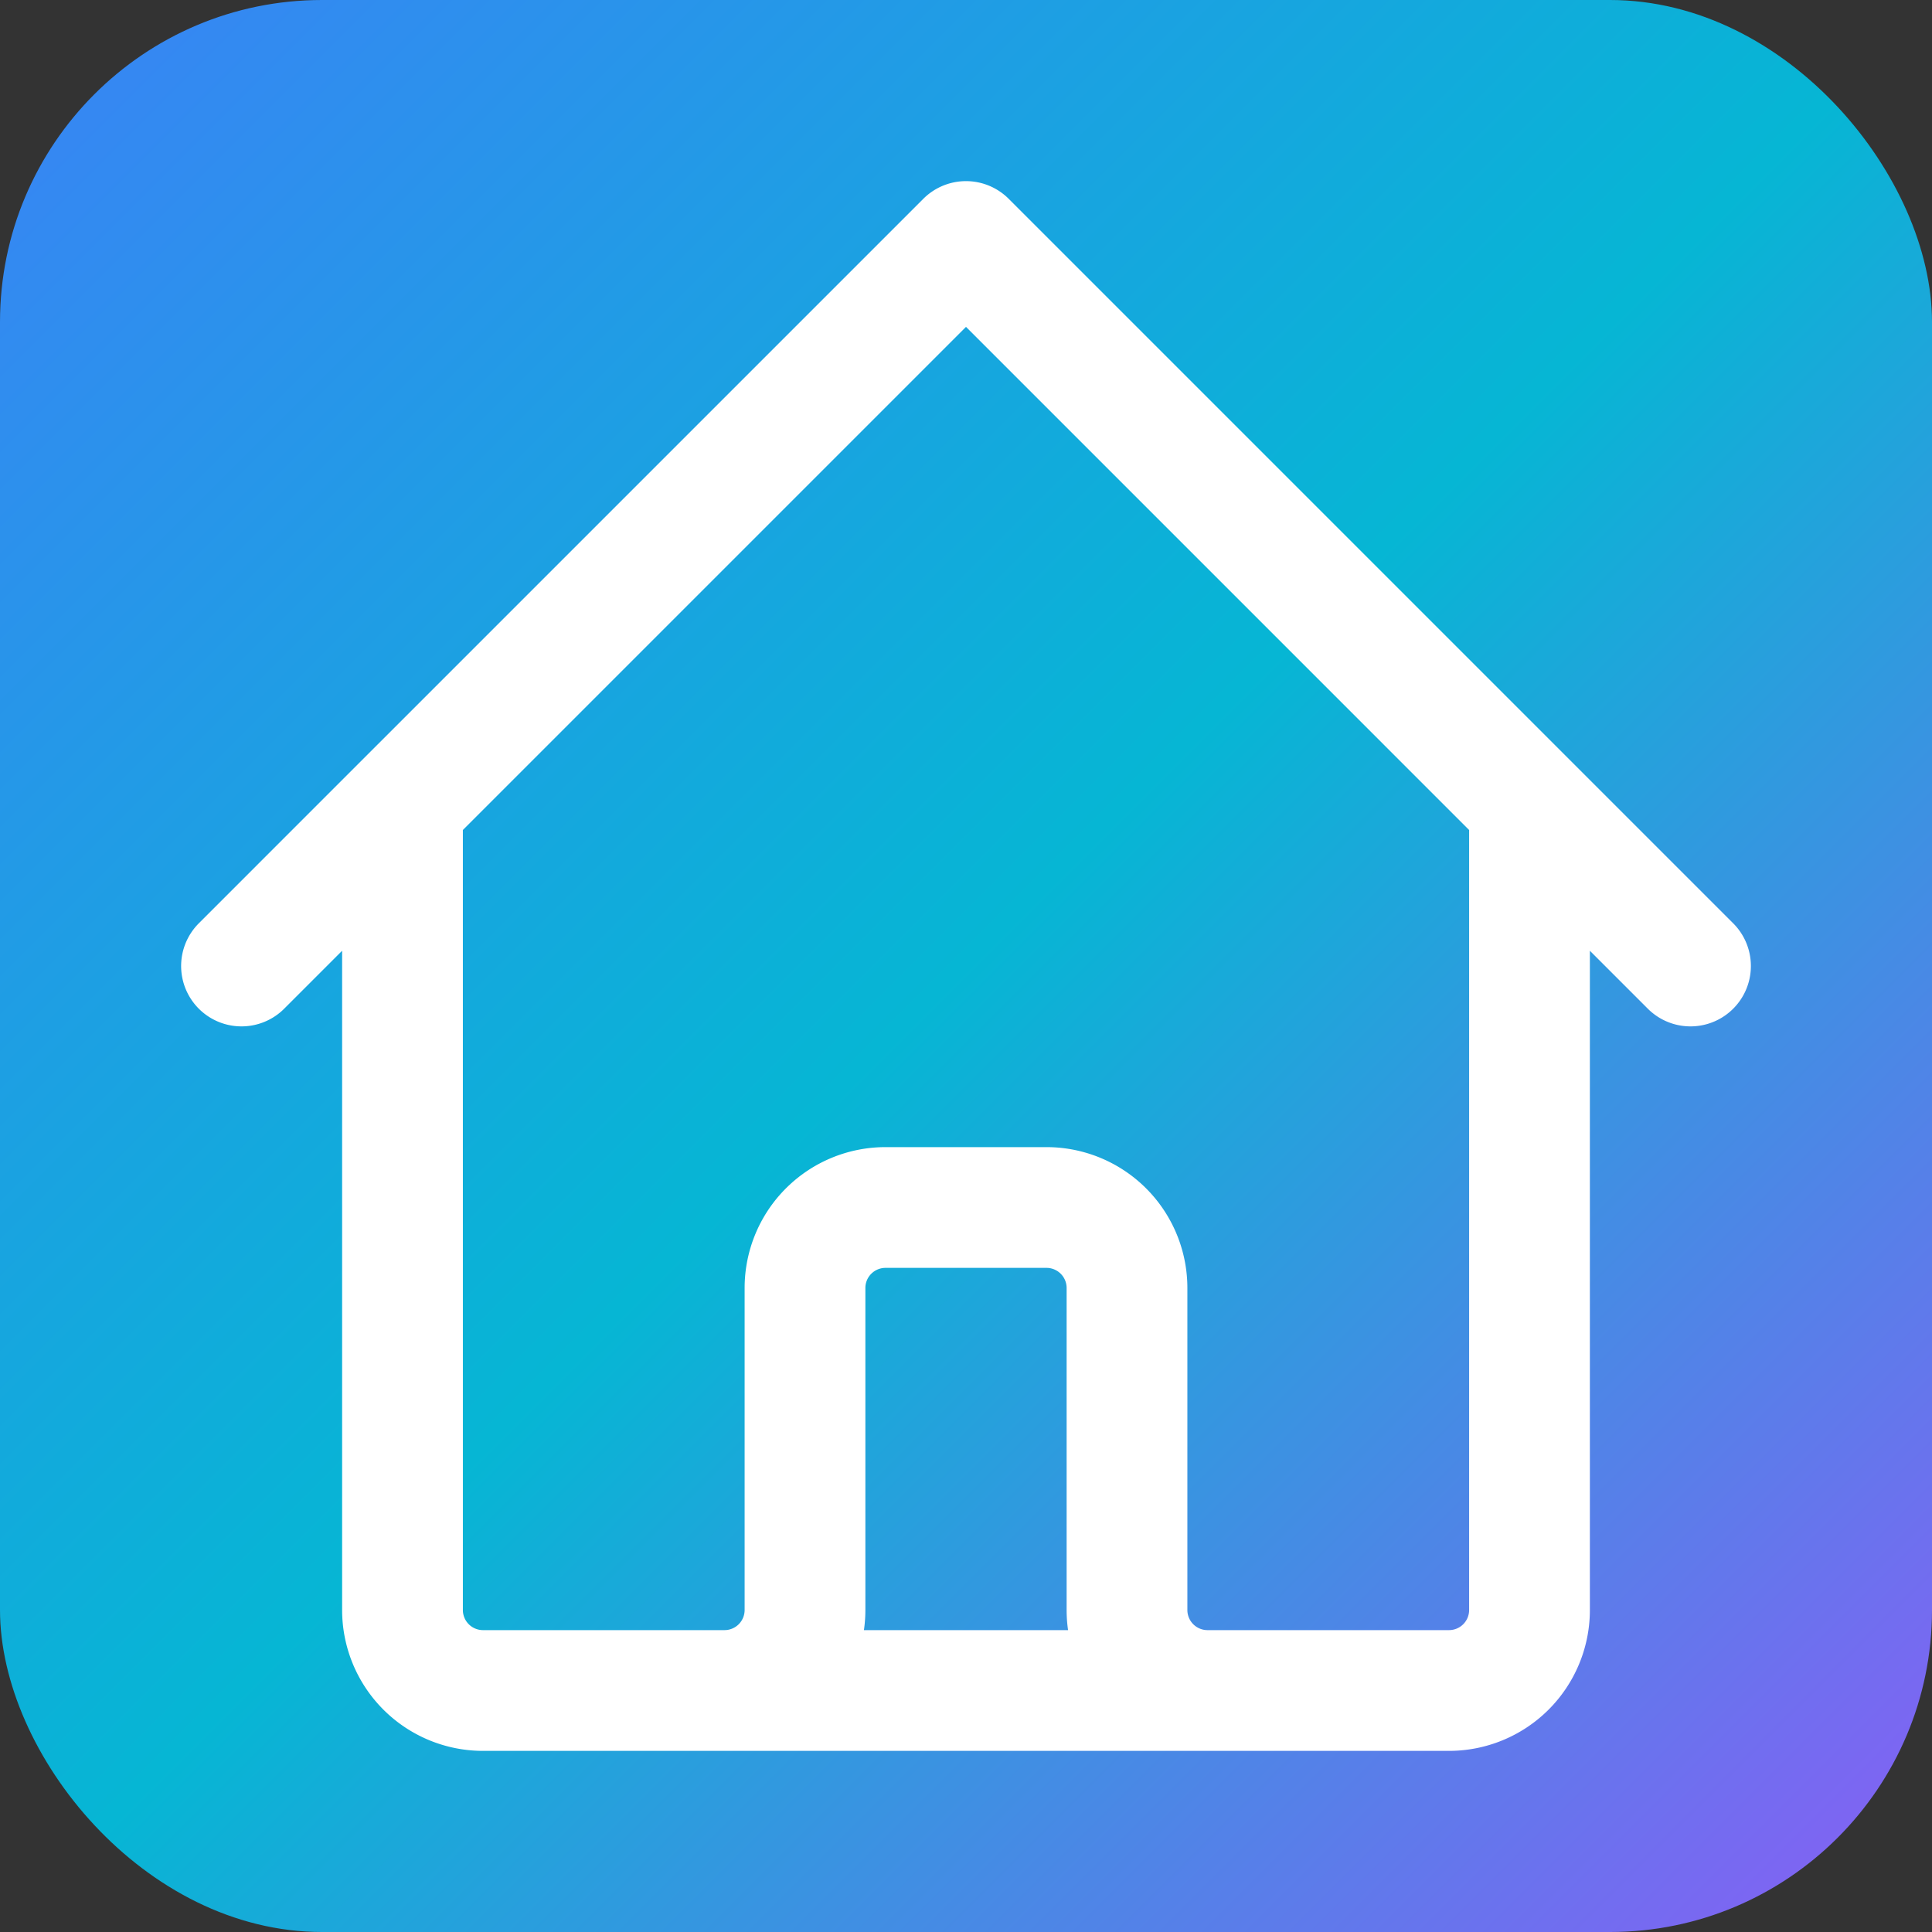
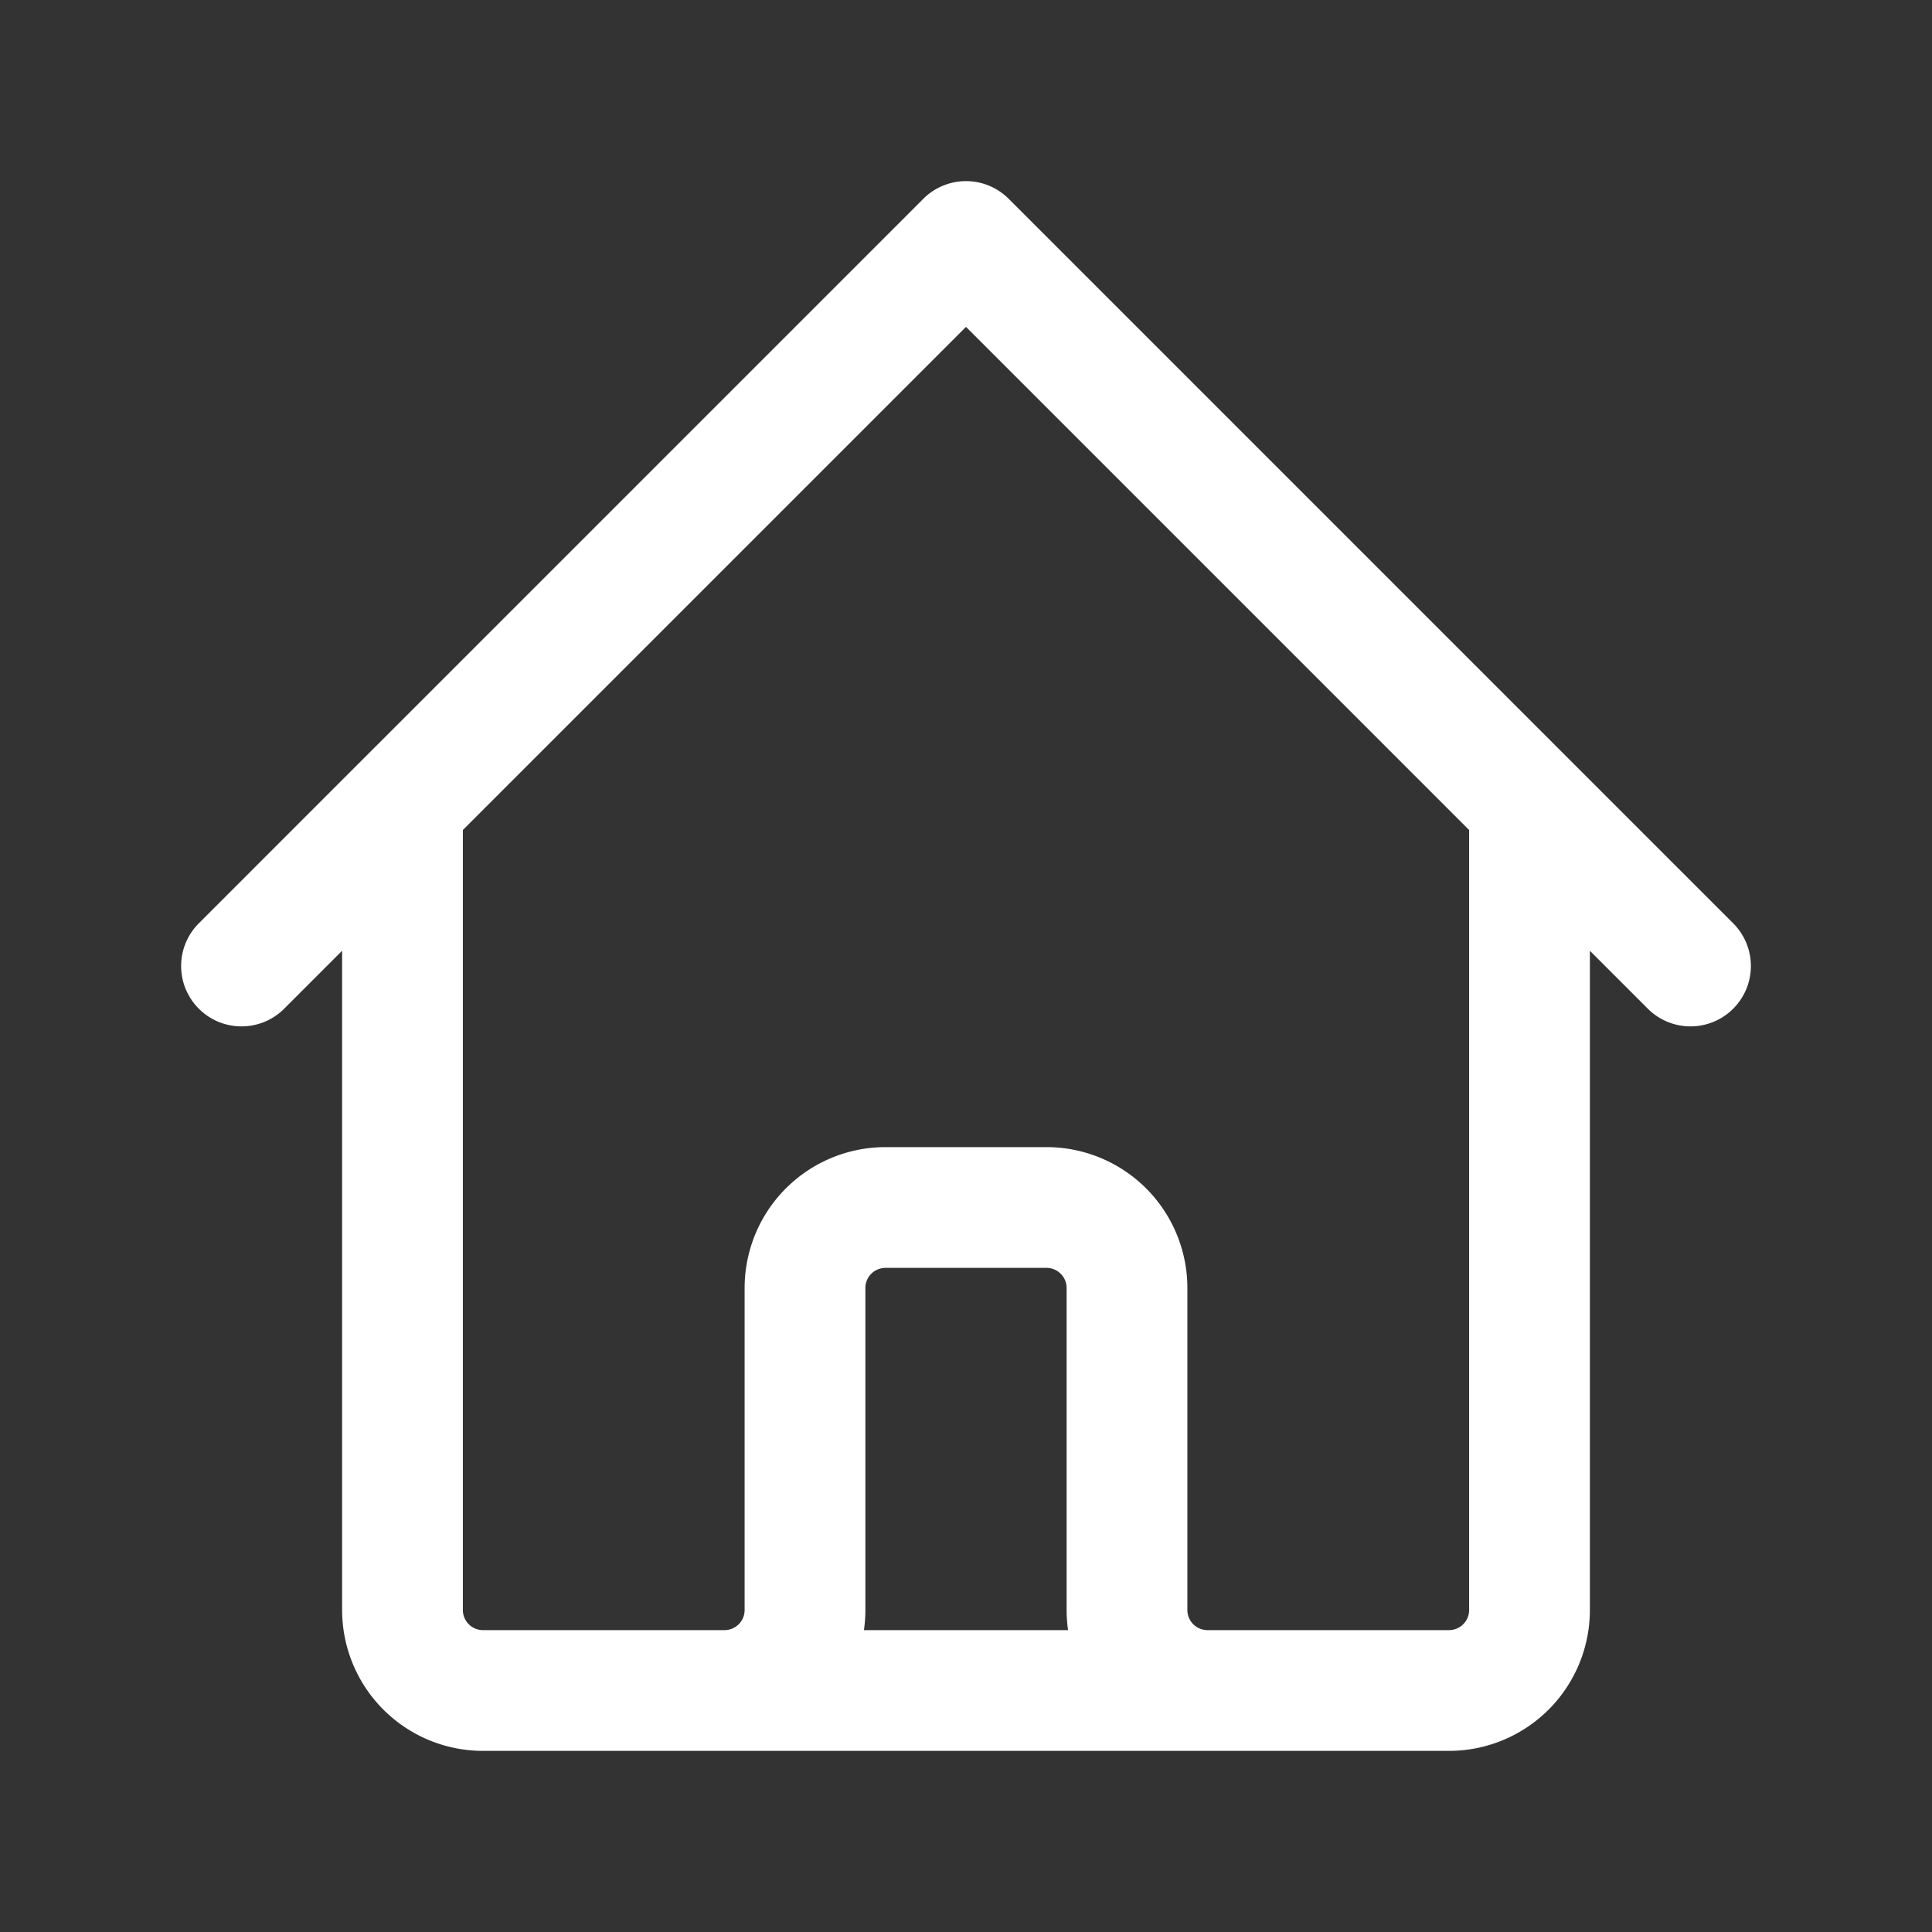
<svg xmlns="http://www.w3.org/2000/svg" width="48" height="48" viewBox="0 0 48 48" fill="none">
  <rect x="0" y="0" width="48" height="48" fill="#333333" stroke="none" />
  <defs>
    <linearGradient id="iconGradient" x1="0%" y1="0%" x2="100%" y2="100%">
      <stop offset="0%" style="stop-color:#3b82f6;stop-opacity:1" />
      <stop offset="50%" style="stop-color:#06b6d4;stop-opacity:1" />
      <stop offset="100%" style="stop-color:#8b5cf6;stop-opacity:1" />
    </linearGradient>
  </defs>
-   <rect width="48" height="48" rx="8" fill="url(#iconGradient)" />
  <path d="M6 24l4-4m0 0l14-14 14 14M10 20v20a2 2 0 002 2h6m20-22l4 4m-4-4v20a2 2 0 01-2 2h-6m-12 0a2 2 0 002-2v-8a2 2 0 012-2h4a2 2 0 012 2v8a2 2 0 002 2m-12 0h12" stroke="white" stroke-width="3" stroke-linecap="round" stroke-linejoin="round" />
</svg>